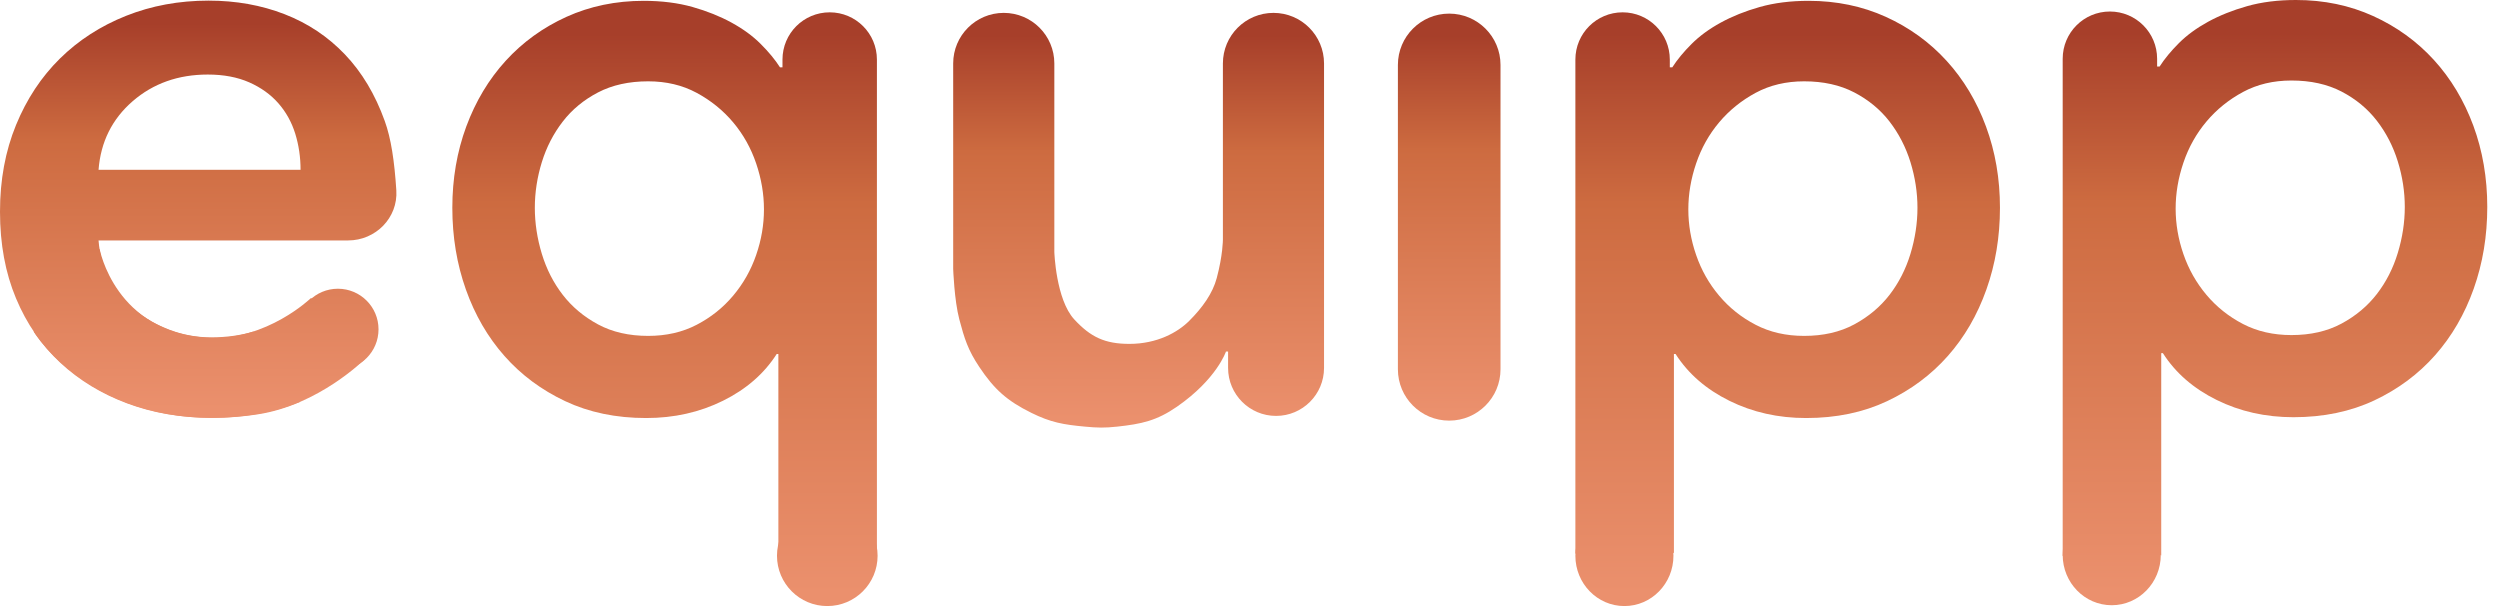
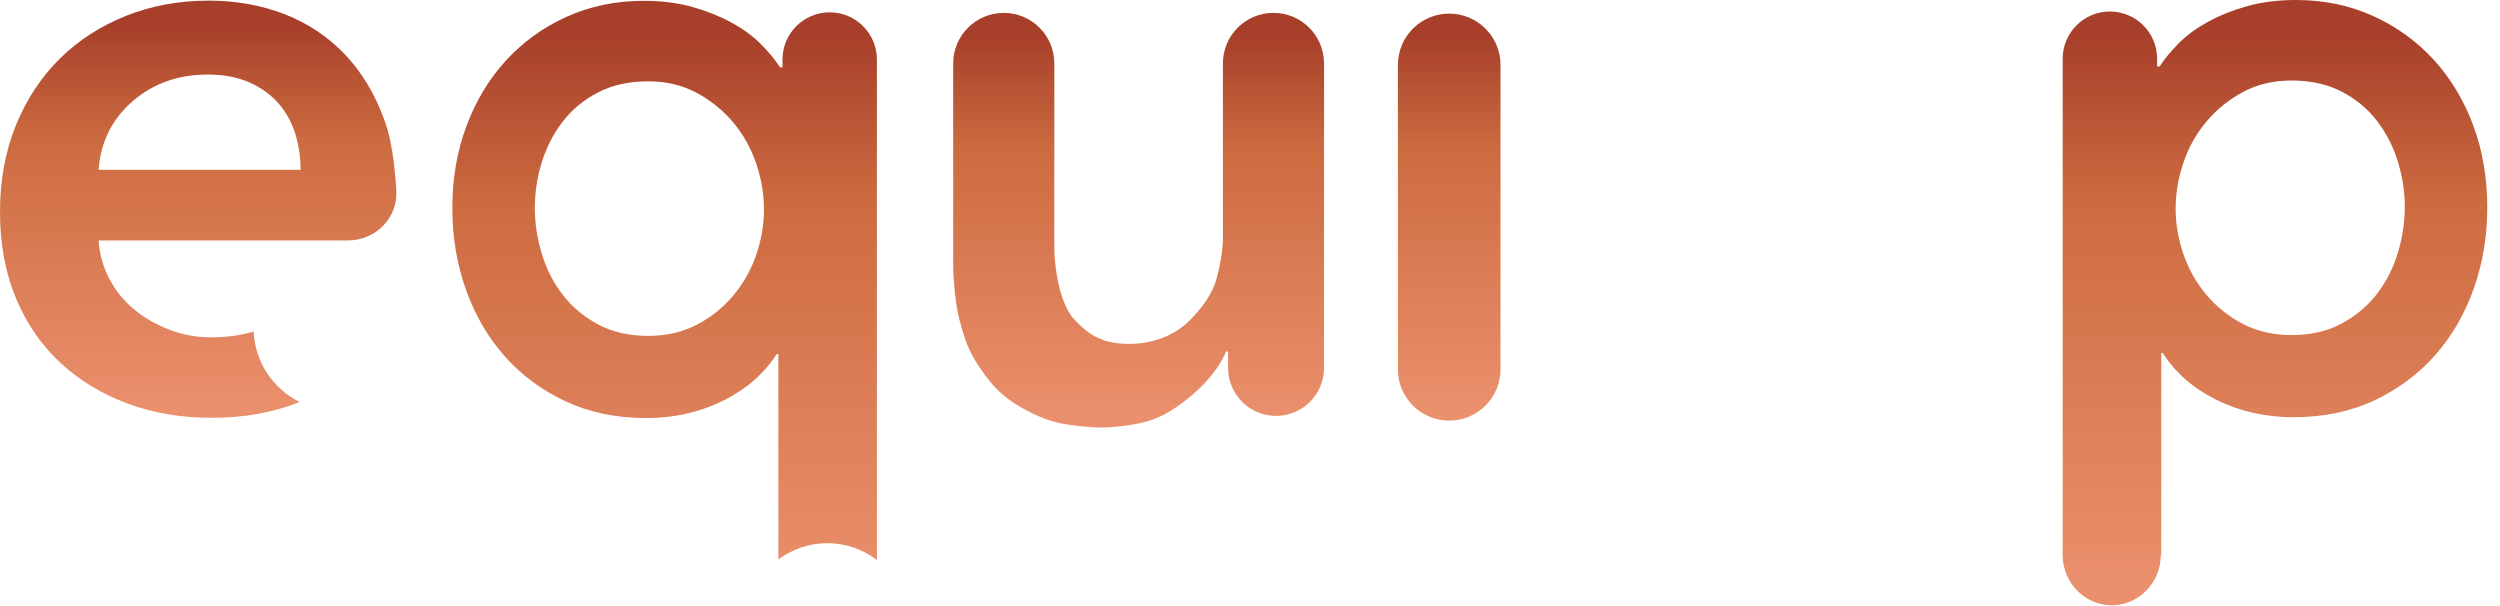
<svg xmlns="http://www.w3.org/2000/svg" width="132" height="32" viewBox="0 0 132 32" fill="none">
-   <path d="M100.873 13.4C100.627 14.209 100.258 14.932 99.768 15.568C99.276 16.204 98.654 16.724 97.903 17.129C97.151 17.534 96.269 17.735 95.258 17.735C94.304 17.735 93.451 17.541 92.7 17.15C91.947 16.76 91.304 16.247 90.77 15.611C90.234 14.975 89.83 14.26 89.556 13.464C89.28 12.67 89.144 11.867 89.144 11.058C89.144 10.248 89.28 9.439 89.556 8.629C89.83 7.821 90.234 7.098 90.77 6.461C91.304 5.826 91.947 5.306 92.7 4.9C93.451 4.496 94.304 4.294 95.258 4.294C96.269 4.294 97.151 4.488 97.903 4.879C98.654 5.27 99.276 5.782 99.768 6.418C100.258 7.054 100.627 7.77 100.873 8.564C101.118 9.36 101.242 10.162 101.242 10.971C101.242 11.781 101.118 12.59 100.873 13.4ZM104.86 6.678C104.369 5.349 103.675 4.192 102.779 3.21C101.883 2.227 100.813 1.453 99.571 0.889C98.328 0.326 96.969 0.044 95.495 0.044C94.54 0.044 93.68 0.153 92.915 0.369C92.148 0.586 91.462 0.862 90.855 1.194C90.248 1.526 89.734 1.902 89.316 2.321C88.896 2.739 88.556 3.152 88.297 3.556H88.166V3.144C88.166 1.767 87.05 0.651 85.673 0.651C84.296 0.651 83.18 1.767 83.18 3.144V29.242C83.912 28.693 84.813 28.355 85.799 28.355C86.769 28.355 87.657 28.68 88.383 29.213V18.69H88.469C89.135 19.73 90.081 20.554 91.31 21.161C92.539 21.769 93.89 22.072 95.364 22.072C96.954 22.072 98.378 21.775 99.636 21.183C100.893 20.59 101.962 19.795 102.844 18.797C103.726 17.8 104.405 16.631 104.882 15.285C105.359 13.942 105.598 12.504 105.598 10.971C105.598 9.439 105.352 8.008 104.86 6.678Z" fill="url(#paint0_linear_687_4592)" />
-   <path d="M85.769 26.688C84.339 26.688 83.18 27.877 83.18 29.344C83.18 30.811 84.339 32 85.769 32C87.199 32 88.358 30.811 88.358 29.344C88.358 27.877 87.199 26.688 85.769 26.688Z" fill="url(#paint1_linear_687_4592)" />
  <path d="M28.608 13.4C28.854 14.209 29.222 14.932 29.714 15.568C30.205 16.204 30.827 16.724 31.578 17.129C32.33 17.534 33.212 17.735 34.223 17.735C35.177 17.735 36.03 17.541 36.781 17.15C37.534 16.76 38.177 16.247 38.711 15.611C39.246 14.975 39.651 14.26 39.925 13.464C40.2 12.67 40.337 11.867 40.337 11.058C40.337 10.248 40.2 9.439 39.925 8.629C39.651 7.821 39.246 7.098 38.711 6.461C38.177 5.826 37.534 5.306 36.781 4.9C36.03 4.496 35.177 4.294 34.223 4.294C33.212 4.294 32.33 4.488 31.578 4.879C30.827 5.27 30.205 5.782 29.714 6.418C29.222 7.054 28.854 7.77 28.608 8.564C28.363 9.36 28.239 10.162 28.239 10.971C28.239 11.781 28.363 12.59 28.608 13.4ZM24.62 6.678C25.113 5.349 25.805 4.192 26.701 3.21C27.598 2.227 28.668 1.453 29.91 0.889C31.153 0.326 32.512 0.044 33.986 0.044C34.94 0.044 35.801 0.153 36.566 0.369C37.332 0.586 38.019 0.862 38.626 1.194C39.233 1.526 39.747 1.902 40.165 2.321C40.585 2.739 40.925 3.152 41.184 3.556H41.315V3.144C41.315 1.767 42.431 0.651 43.808 0.651C45.185 0.651 46.301 1.767 46.301 3.144V29.566C45.569 29.016 44.668 28.679 43.681 28.679C42.712 28.679 41.824 29.004 41.098 29.536V18.69H41.011C40.346 19.73 39.4 20.554 38.171 21.161C36.943 21.769 35.591 22.072 34.117 22.072C32.527 22.072 31.103 21.775 29.845 21.183C28.588 20.59 27.519 19.795 26.636 18.797C25.755 17.8 25.076 16.631 24.598 15.285C24.122 13.942 23.883 12.504 23.883 10.971C23.883 9.439 24.129 8.008 24.62 6.678Z" fill="url(#paint2_linear_687_4592)" />
-   <path d="M43.681 26.688C45.148 26.688 46.337 27.877 46.337 29.344C46.337 30.811 45.148 32 43.681 32C42.215 32 41.025 30.811 41.025 29.344C41.025 27.877 42.215 26.688 43.681 26.688Z" fill="url(#paint3_linear_687_4592)" />
  <path d="M126.603 13.356C126.358 14.165 125.989 14.889 125.498 15.524C125.006 16.16 124.385 16.681 123.634 17.085C122.881 17.49 122 17.692 120.988 17.692C120.034 17.692 119.181 17.497 118.43 17.107C117.678 16.716 117.034 16.204 116.5 15.568C115.965 14.932 115.56 14.216 115.286 13.421C115.011 12.626 114.874 11.824 114.874 11.014C114.874 10.205 115.011 9.396 115.286 8.586C115.56 7.777 115.965 7.054 116.5 6.418C117.034 5.783 117.678 5.262 118.43 4.857C119.181 4.453 120.034 4.251 120.988 4.251C122 4.251 122.881 4.445 123.634 4.835C124.385 5.226 125.006 5.739 125.498 6.375C125.989 7.011 126.358 7.726 126.603 8.521C126.849 9.316 126.973 10.118 126.973 10.928C126.973 11.738 126.849 12.547 126.603 13.356ZM130.592 6.635C130.1 5.306 129.406 4.149 128.51 3.166C127.613 2.184 126.544 1.41 125.301 0.846C124.058 0.282 122.7 0 121.225 0C120.271 0 119.41 0.109 118.645 0.326C117.879 0.542 117.192 0.818 116.585 1.15C115.978 1.483 115.464 1.859 115.046 2.277C114.626 2.696 114.287 3.108 114.027 3.513H113.896V3.101C113.896 1.724 112.78 0.608 111.403 0.608C110.026 0.608 108.91 1.724 108.91 3.101V29.361C109.643 28.811 110.544 28.473 111.53 28.473C112.5 28.473 113.387 28.798 114.113 29.331V18.646H114.2C114.865 19.687 115.811 20.511 117.04 21.118C118.269 21.725 119.62 22.029 121.094 22.029C122.685 22.029 124.109 21.731 125.366 21.14C126.624 20.547 127.692 19.752 128.575 18.754C129.456 17.757 130.136 16.587 130.613 15.242C131.09 13.898 131.328 12.46 131.328 10.928C131.328 9.396 131.082 7.965 130.592 6.635Z" fill="url(#paint4_linear_687_4592)" />
  <path d="M111.499 26.645C110.069 26.645 108.91 27.834 108.91 29.3C108.91 30.767 110.069 31.956 111.499 31.956C112.929 31.956 114.089 30.767 114.089 29.3C114.089 27.834 112.929 26.645 111.499 26.645Z" fill="url(#paint5_linear_687_4592)" />
  <path d="M55.669 13.302V3.35C55.669 1.875 54.473 0.68 52.998 0.68C51.524 0.68 50.328 1.875 50.328 3.35V14.192C50.328 14.192 50.384 15.847 50.652 16.863C50.923 17.89 51.114 18.487 51.704 19.371C52.499 20.563 53.171 21.162 54.455 21.798C55.478 22.305 56.15 22.421 57.287 22.526C57.947 22.588 58.326 22.598 58.986 22.526C60.277 22.386 61.074 22.214 62.142 21.475C64.245 20.018 64.731 18.562 64.731 18.562H64.843V19.427C64.843 20.826 65.977 21.96 67.376 21.96C68.775 21.96 69.909 20.826 69.909 19.427V3.35C69.909 1.875 68.714 0.68 67.239 0.68C65.764 0.68 64.569 1.875 64.569 3.35V12.655C64.569 12.655 64.569 13.464 64.245 14.678C64.028 15.494 63.489 16.244 62.789 16.943C62.18 17.552 61.093 18.157 59.633 18.157C58.339 18.157 57.584 17.799 56.72 16.863C55.749 15.811 55.669 13.302 55.669 13.302Z" fill="url(#paint6_linear_687_4592)" />
  <path d="M7.002 5.346C8.087 4.406 9.41 3.936 10.971 3.936C11.808 3.936 12.538 4.074 13.159 4.348C13.781 4.623 14.294 4.992 14.699 5.454C15.104 5.916 15.4 6.452 15.589 7.058C15.776 7.665 15.87 8.302 15.87 8.966H5.203C5.318 7.492 5.919 6.286 7.002 5.346ZM13.393 17.505C12.724 17.702 11.98 17.812 11.144 17.812C10.392 17.812 9.67 17.682 8.976 17.421C8.282 17.162 7.66 16.808 7.111 16.359C6.562 15.912 6.121 15.377 5.789 14.755C5.456 14.134 5.261 13.447 5.203 12.695H18.382C19.835 12.695 21.02 11.498 20.926 10.048C20.826 8.506 20.65 7.314 20.314 6.387C19.809 4.984 19.108 3.813 18.212 2.874C17.316 1.935 16.254 1.226 15.025 0.749C13.796 0.272 12.459 0.033 11.014 0.033C9.453 0.033 8 0.301 6.656 0.836C5.313 1.371 4.148 2.123 3.165 3.091C2.182 4.06 1.408 5.23 0.845 6.603C0.282 7.976 0 9.501 0 11.178C0 12.883 0.282 14.408 0.845 15.752C1.408 17.097 2.19 18.231 3.187 19.156C4.184 20.081 5.361 20.797 6.721 21.303C8.08 21.808 9.568 22.061 11.187 22.061C12.918 22.061 14.456 21.773 15.823 21.227C14.433 20.537 13.467 19.143 13.393 17.505Z" fill="url(#paint7_linear_687_4592)" />
-   <path d="M17.841 15.245C16.657 15.245 15.697 16.205 15.697 17.389C15.697 18.573 16.657 19.534 17.841 19.534C19.026 19.534 19.986 18.573 19.986 17.389C19.986 16.205 19.026 15.245 17.841 15.245Z" fill="url(#paint8_linear_687_4592)" />
-   <path d="M11.004 17.834C6.073 17.575 5.259 13.141 5.259 13.141L1.78 17.511C1.78 17.511 5.179 23.142 13.594 21.88C16.83 21.395 19.258 18.967 19.258 18.967L16.426 15.731C16.426 15.731 14.079 17.996 11.004 17.834Z" fill="url(#paint9_linear_687_4592)" />
  <path d="M73.809 19.5C73.809 20.996 75.021 22.209 76.517 22.209C78.014 22.209 79.227 20.996 79.227 19.5V3.428C79.227 1.932 78.014 0.719 76.517 0.719C75.021 0.719 73.809 1.932 73.809 3.428V19.5Z" fill="url(#paint10_linear_687_4592)" />
  <defs>
    <linearGradient id="paint0_linear_687_4592" x1="94.23" y1="1.806" x2="94.23" y2="32.076" gradientUnits="userSpaceOnUse">
      <stop stop-color="#A73F2A" />
      <stop offset="0.294" stop-color="#CD6B40" />
      <stop offset="0.975" stop-color="#EB906D" />
    </linearGradient>
    <linearGradient id="paint1_linear_687_4592" x1="94.23" y1="1.806" x2="94.23" y2="32.076" gradientUnits="userSpaceOnUse">
      <stop stop-color="#A73F2A" />
      <stop offset="0.294" stop-color="#CD6B40" />
      <stop offset="0.975" stop-color="#EB906D" />
    </linearGradient>
    <linearGradient id="paint2_linear_687_4592" x1="34.95" y1="1.806" x2="34.95" y2="32.076" gradientUnits="userSpaceOnUse">
      <stop stop-color="#A73F2A" />
      <stop offset="0.294" stop-color="#CD6B40" />
      <stop offset="0.975" stop-color="#EB906D" />
    </linearGradient>
    <linearGradient id="paint3_linear_687_4592" x1="34.95" y1="1.806" x2="34.95" y2="32.076" gradientUnits="userSpaceOnUse">
      <stop stop-color="#A73F2A" />
      <stop offset="0.294" stop-color="#CD6B40" />
      <stop offset="0.975" stop-color="#EB906D" />
    </linearGradient>
    <linearGradient id="paint4_linear_687_4592" x1="119.96" y1="1.763" x2="119.96" y2="32.033" gradientUnits="userSpaceOnUse">
      <stop stop-color="#A73F2A" />
      <stop offset="0.294" stop-color="#CD6B40" />
      <stop offset="0.975" stop-color="#EB906D" />
    </linearGradient>
    <linearGradient id="paint5_linear_687_4592" x1="119.96" y1="1.763" x2="119.96" y2="32.033" gradientUnits="userSpaceOnUse">
      <stop stop-color="#A73F2A" />
      <stop offset="0.294" stop-color="#CD6B40" />
      <stop offset="0.975" stop-color="#EB906D" />
    </linearGradient>
    <linearGradient id="paint6_linear_687_4592" x1="59.98" y1="1.887" x2="59.98" y2="22.629" gradientUnits="userSpaceOnUse">
      <stop stop-color="#A73F2A" />
      <stop offset="0.294" stop-color="#CD6B40" />
      <stop offset="0.975" stop-color="#EB906D" />
    </linearGradient>
    <linearGradient id="paint7_linear_687_4592" x1="10.317" y1="1.248" x2="10.317" y2="22.117" gradientUnits="userSpaceOnUse">
      <stop stop-color="#A73F2A" />
      <stop offset="0.294" stop-color="#CD6B40" />
      <stop offset="0.975" stop-color="#EB906D" />
    </linearGradient>
    <linearGradient id="paint8_linear_687_4592" x1="10.317" y1="1.248" x2="10.317" y2="22.117" gradientUnits="userSpaceOnUse">
      <stop stop-color="#A73F2A" />
      <stop offset="0.294" stop-color="#CD6B40" />
      <stop offset="0.975" stop-color="#EB906D" />
    </linearGradient>
    <linearGradient id="paint9_linear_687_4592" x1="10.317" y1="1.248" x2="10.317" y2="22.117" gradientUnits="userSpaceOnUse">
      <stop stop-color="#A73F2A" />
      <stop offset="0.294" stop-color="#CD6B40" />
      <stop offset="0.975" stop-color="#EB906D" />
    </linearGradient>
    <linearGradient id="paint10_linear_687_4592" x1="76.479" y1="1.904" x2="76.479" y2="22.261" gradientUnits="userSpaceOnUse">
      <stop stop-color="#A73F2A" />
      <stop offset="0.294" stop-color="#CD6B40" />
      <stop offset="0.975" stop-color="#EB906D" />
    </linearGradient>
  </defs>
</svg>